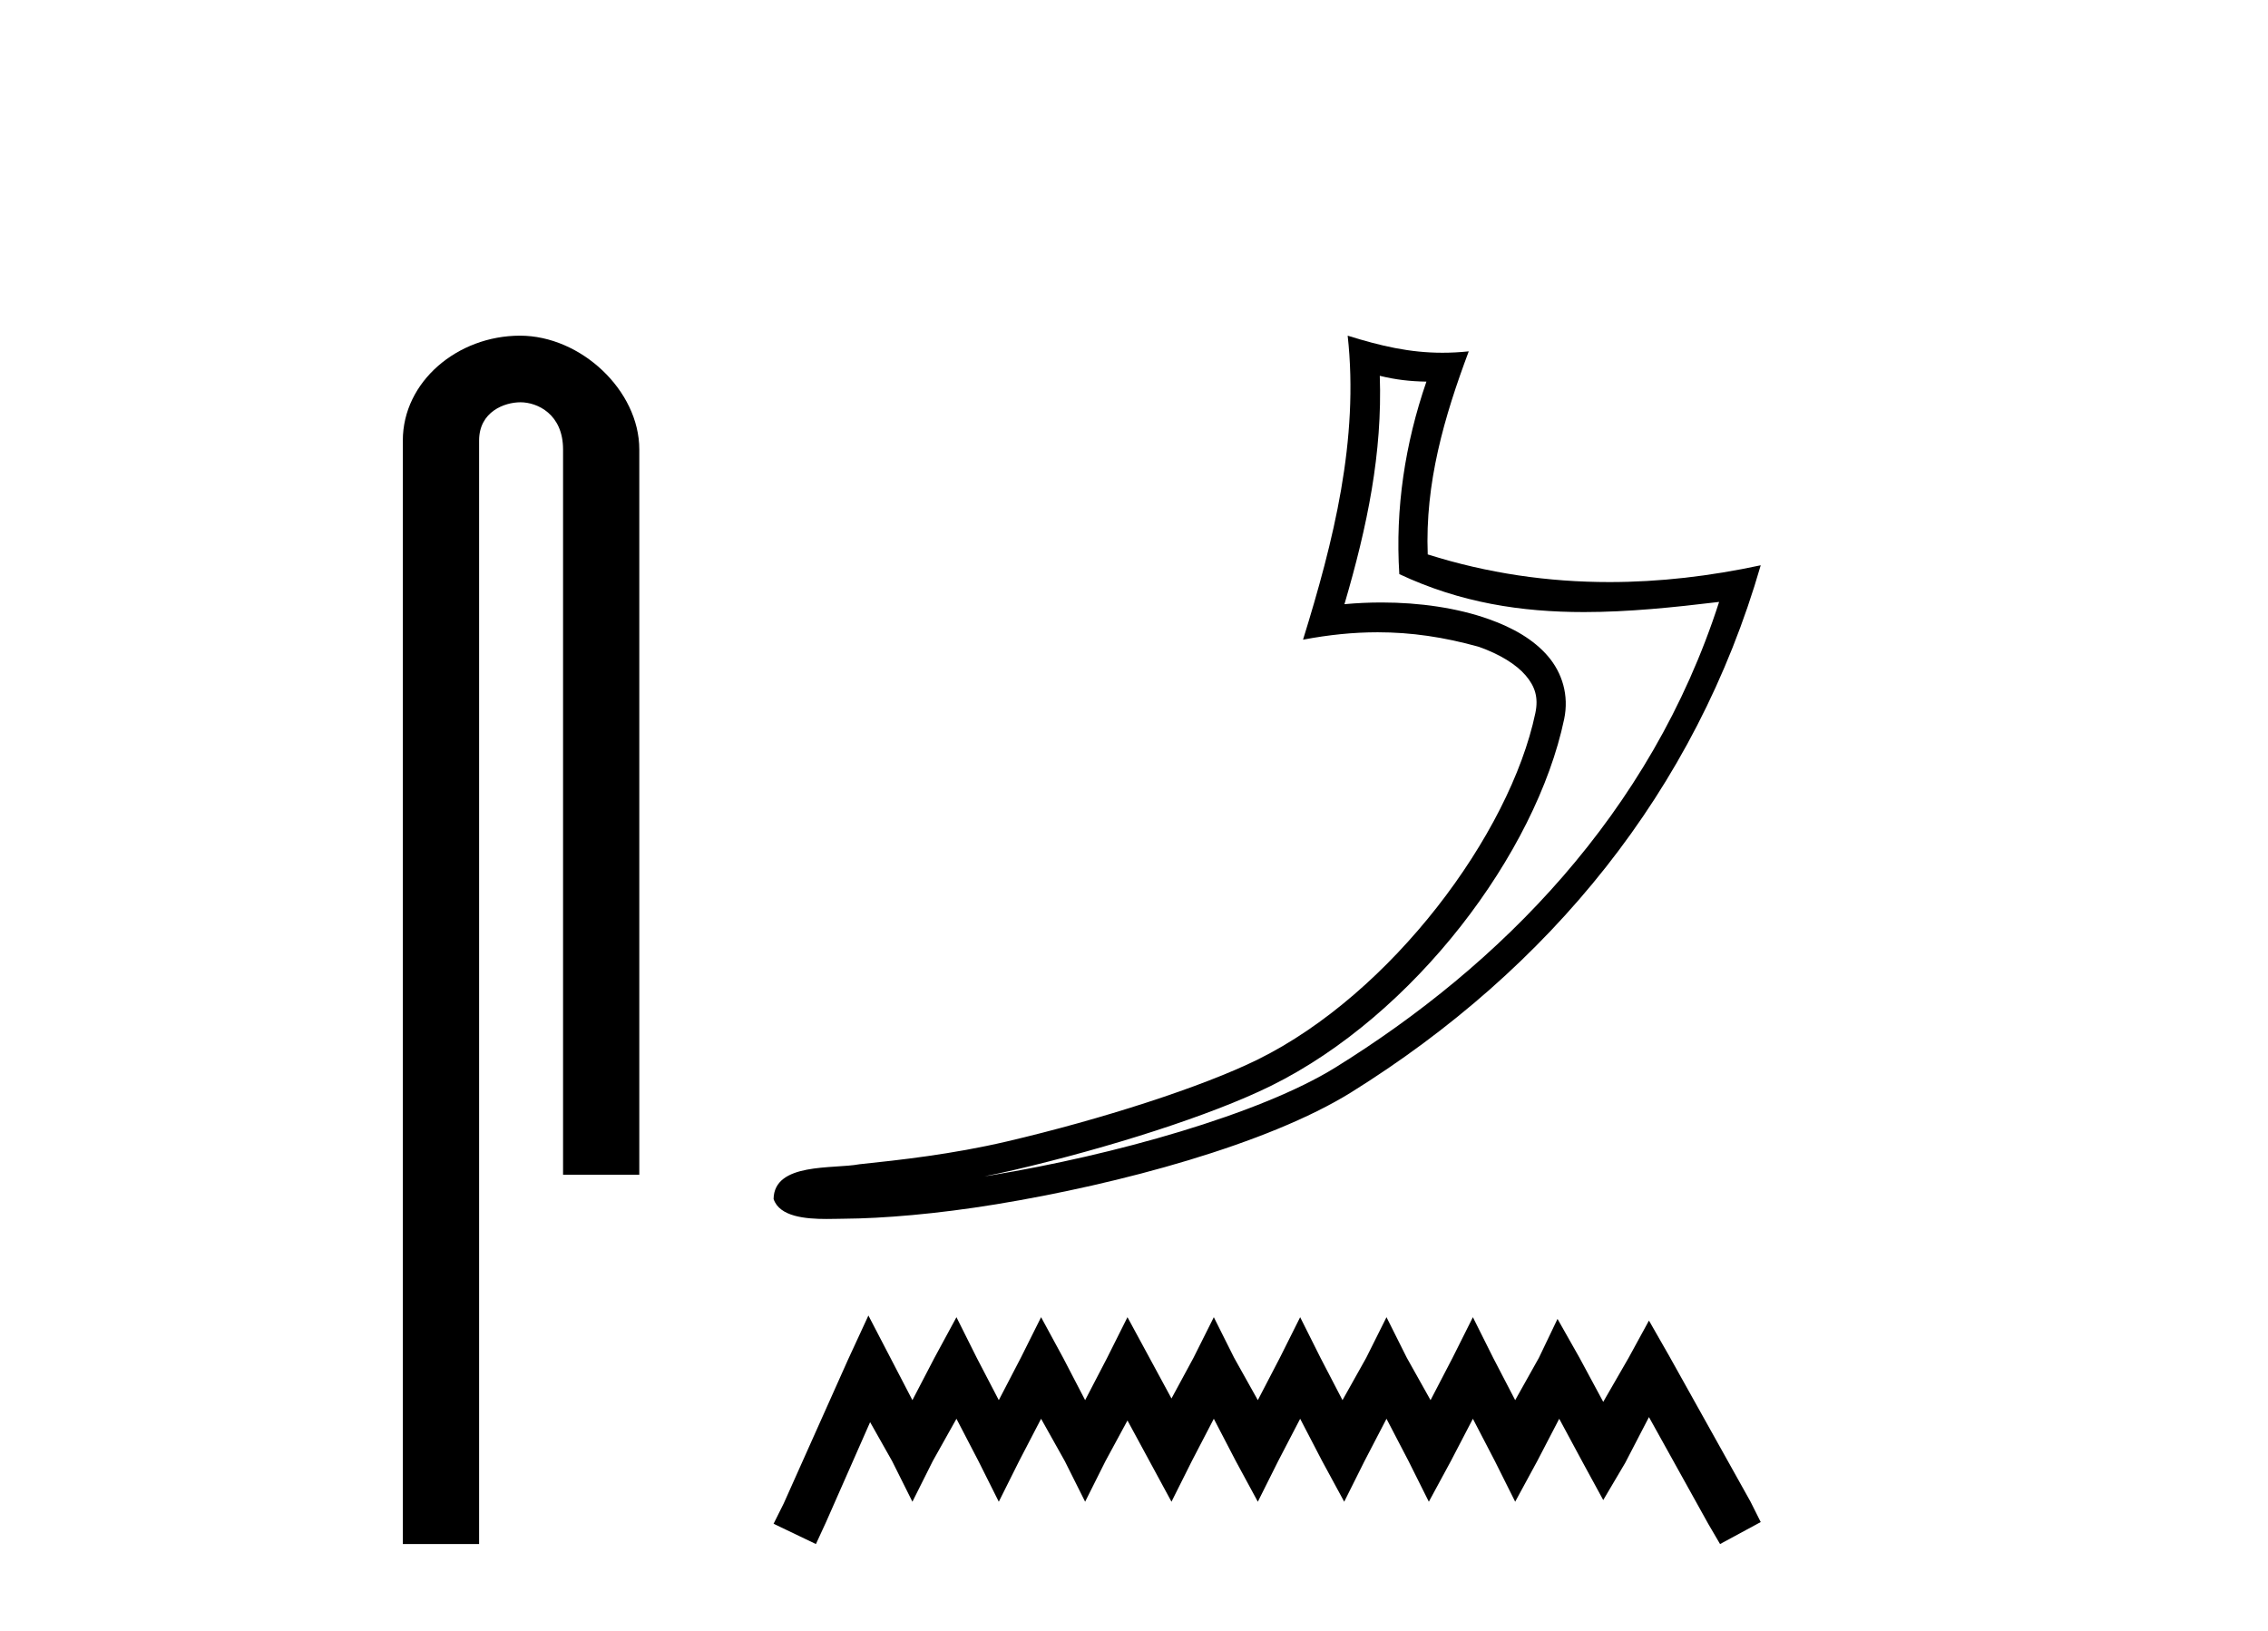
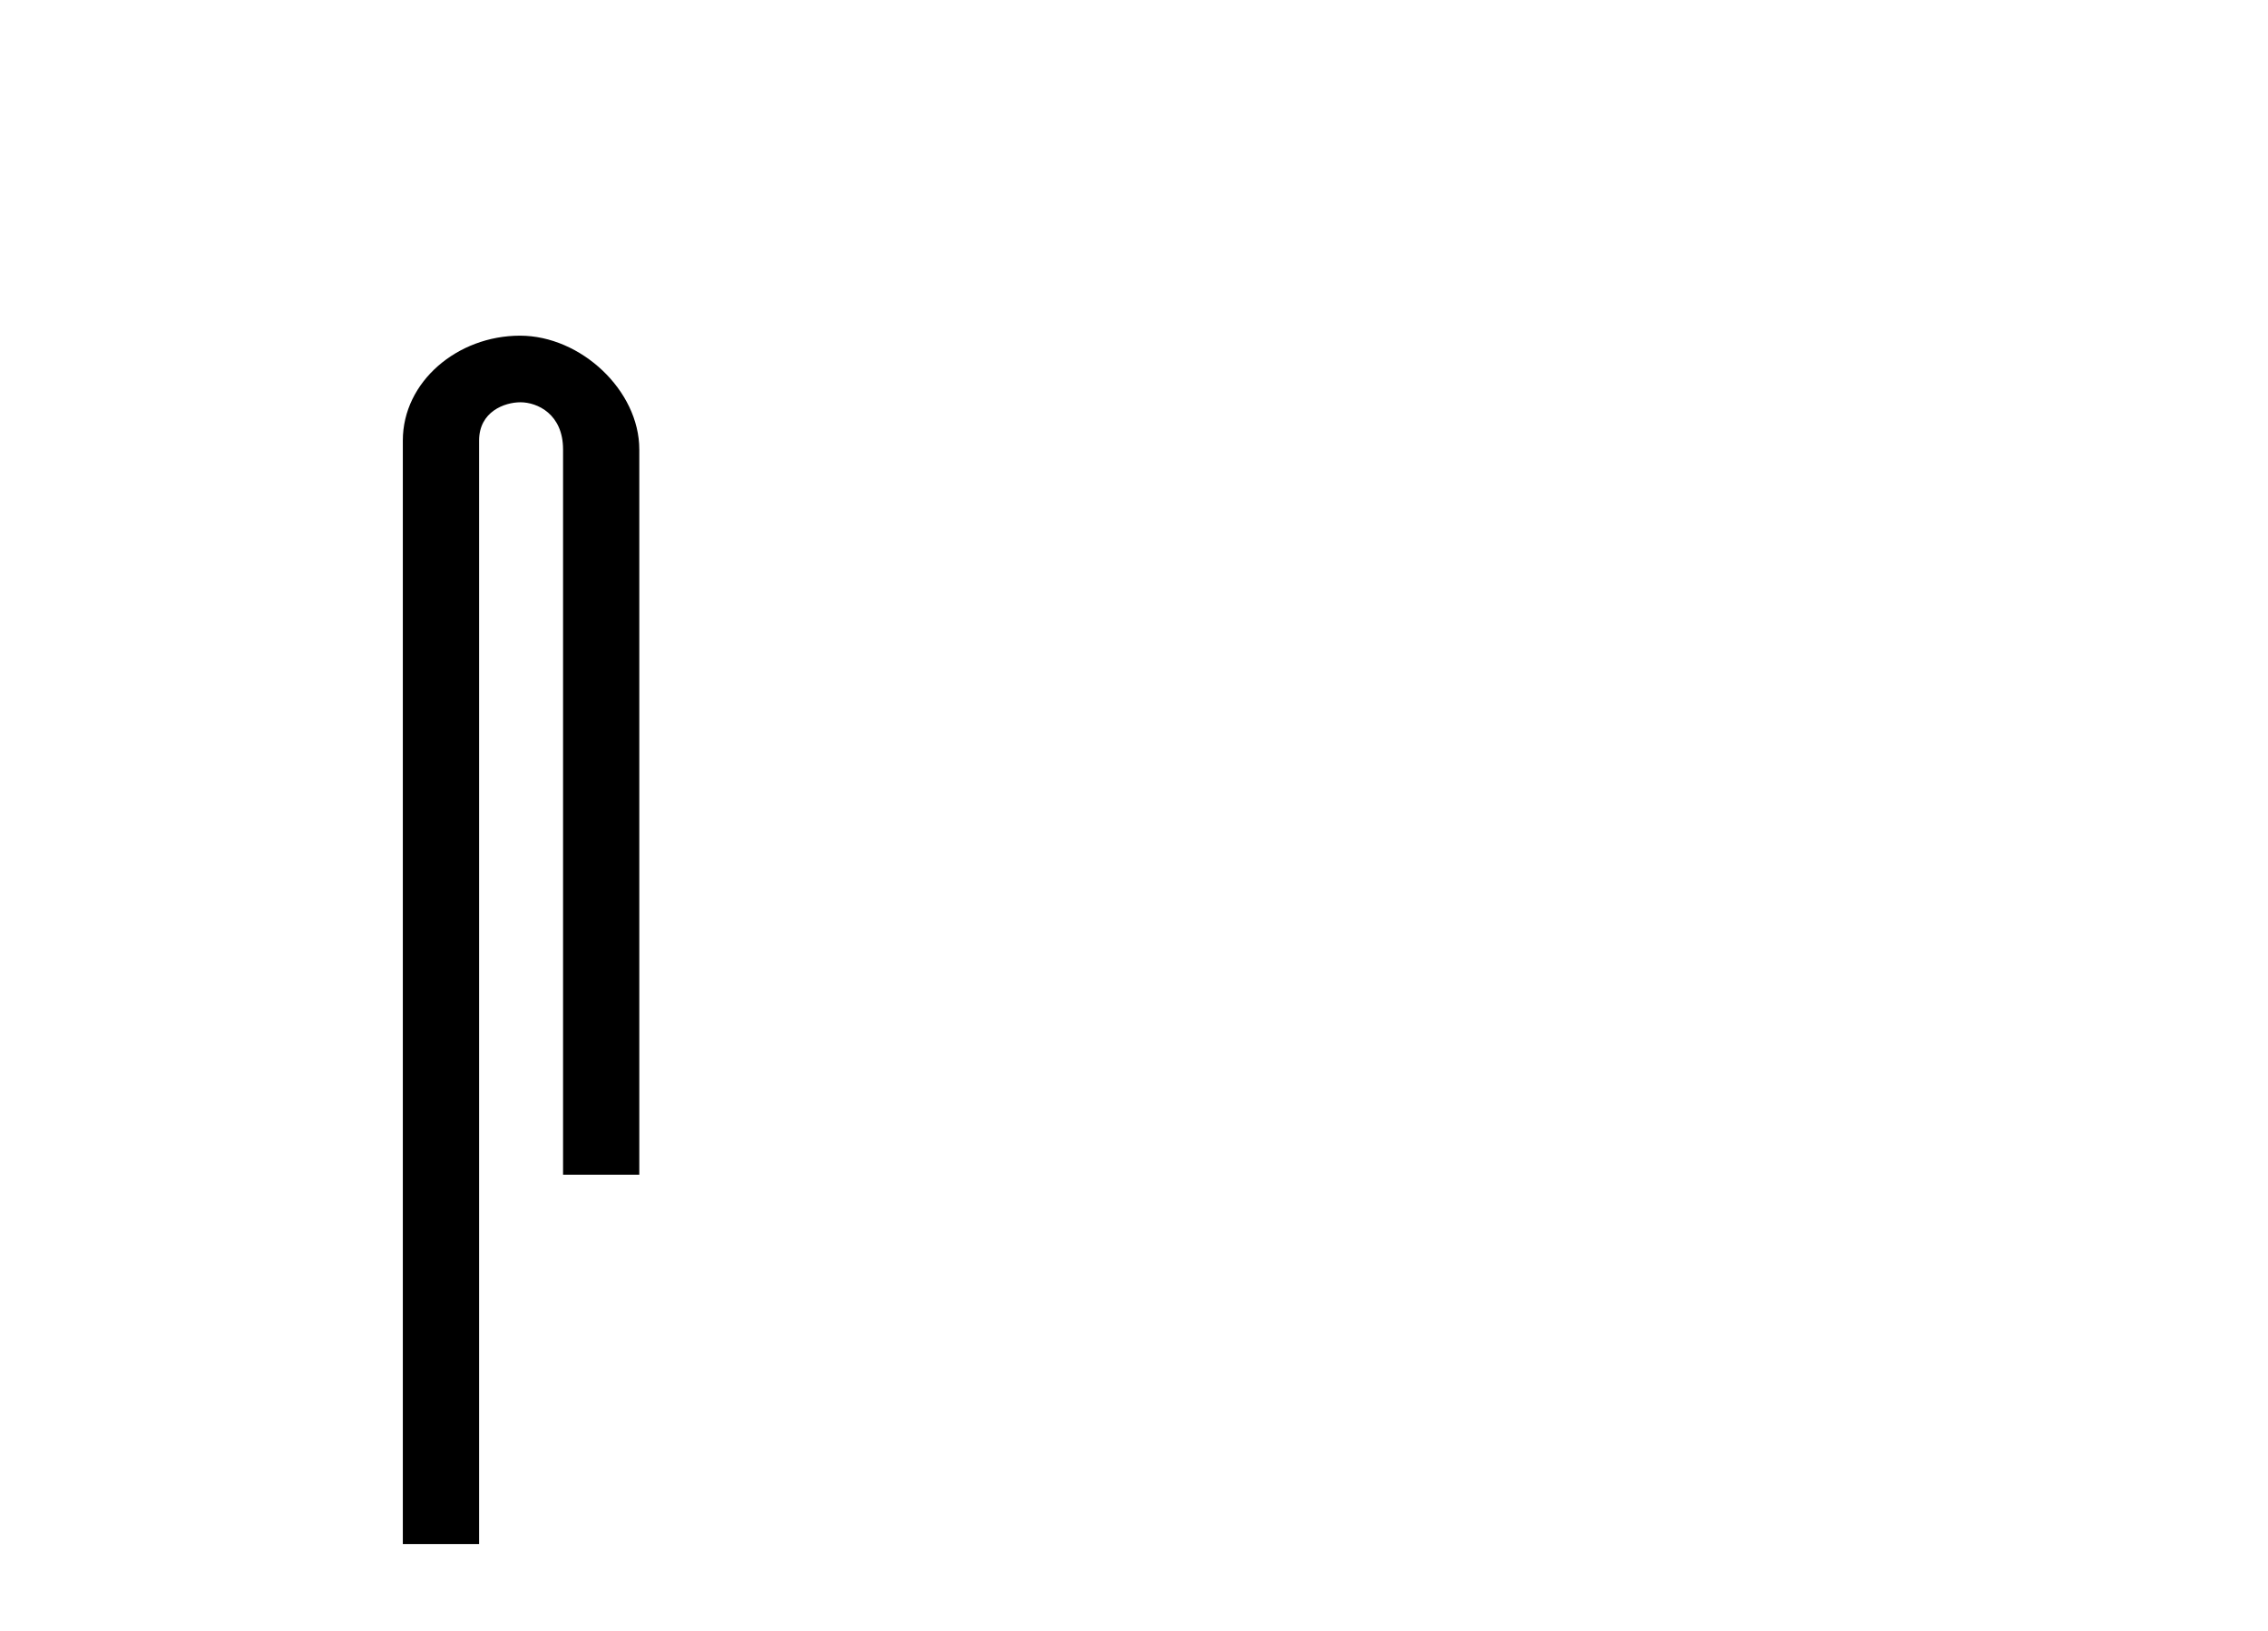
<svg xmlns="http://www.w3.org/2000/svg" width="57.0" height="41.0">
  <path d="M 13.069 8.437 C 11.5 8.437 10.124 9.591 10.124 11.072 L 10.124 38.809 L 12.041 38.809 L 12.041 11.072 C 12.041 10.346 12.68 10.111 13.081 10.111 C 13.502 10.111 14.151 10.406 14.151 11.296 L 14.151 29.526 L 16.067 29.526 L 16.067 11.296 C 16.067 9.813 14.598 8.437 13.069 8.437 Z" style="fill:#000000;stroke:none" />
-   <path d="M 34.677 9.446 C 35.08 9.544 35.429 9.585 35.849 9.592 C 35.311 11.151 35.063 12.784 35.168 14.43 C 36.706 15.153 38.241 15.384 39.809 15.384 C 40.921 15.384 42.049 15.268 43.205 15.129 L 43.205 15.129 C 41.487 20.464 37.689 24.269 33.566 26.828 C 31.665 28.008 27.96 29.041 24.911 29.54 C 24.854 29.549 24.798 29.557 24.741 29.566 C 24.981 29.519 25.223 29.468 25.469 29.411 C 27.878 28.847 30.433 28.036 31.939 27.294 C 35.552 25.511 38.604 21.44 39.311 18.074 C 39.436 17.477 39.263 16.913 38.903 16.493 C 38.544 16.074 38.023 15.777 37.418 15.562 C 36.627 15.281 35.682 15.143 34.723 15.143 C 34.412 15.143 34.099 15.157 33.789 15.186 C 34.366 13.222 34.745 11.379 34.677 9.446 ZM 33.87 8.437 C 34.158 11.047 33.515 13.604 32.748 16.078 C 33.397 15.955 34.014 15.892 34.625 15.892 C 35.465 15.892 36.292 16.012 37.171 16.259 C 37.695 16.445 38.104 16.698 38.342 16.975 C 38.579 17.252 38.669 17.531 38.587 17.922 C 37.946 20.976 34.965 24.976 31.611 26.63 C 30.215 27.319 27.668 28.137 25.301 28.691 C 23.924 29.013 22.608 29.157 21.598 29.263 C 20.942 29.387 19.456 29.211 19.442 30.136 C 19.59 30.583 20.248 30.638 20.77 30.638 C 20.936 30.638 21.088 30.633 21.206 30.632 C 22.188 30.626 23.552 30.512 25.03 30.27 C 28.142 29.761 31.861 28.757 33.956 27.457 C 38.942 24.349 42.612 19.885 44.251 14.208 L 44.251 14.208 C 42.976 14.482 41.708 14.63 40.447 14.63 C 38.914 14.63 37.392 14.412 35.882 13.935 C 35.813 12.142 36.293 10.487 36.913 8.831 L 36.913 8.831 C 36.683 8.855 36.464 8.866 36.25 8.866 C 35.429 8.866 34.706 8.697 33.87 8.437 Z" style="fill:#000000;stroke:none" />
-   <path d="M 21.825 33.065 L 21.314 34.171 L 19.697 37.788 L 19.442 38.299 L 20.506 38.809 L 20.761 38.256 L 21.868 35.745 L 22.421 36.724 L 22.931 37.745 L 23.442 36.724 L 24.038 35.66 L 24.591 36.724 L 25.102 37.745 L 25.612 36.724 L 26.165 35.66 L 26.761 36.724 L 27.272 37.745 L 27.783 36.724 L 28.336 35.703 L 28.889 36.724 L 29.442 37.745 L 29.953 36.724 L 30.506 35.66 L 31.059 36.724 L 31.612 37.745 L 32.123 36.724 L 32.676 35.66 L 33.229 36.724 L 33.783 37.745 L 34.293 36.724 L 34.846 35.66 L 35.4 36.724 L 35.91 37.745 L 36.463 36.724 L 37.017 35.66 L 37.57 36.724 L 38.08 37.745 L 38.634 36.724 L 39.187 35.66 L 39.783 36.767 L 40.293 37.703 L 40.846 36.767 L 41.442 35.618 L 42.931 38.299 L 43.229 38.809 L 44.251 38.256 L 43.995 37.745 L 41.953 34.086 L 41.442 33.192 L 40.931 34.128 L 40.293 35.235 L 39.697 34.128 L 39.144 33.15 L 38.676 34.128 L 38.08 35.192 L 37.527 34.128 L 37.017 33.107 L 36.506 34.128 L 35.953 35.192 L 35.357 34.128 L 34.846 33.107 L 34.336 34.128 L 33.74 35.192 L 33.187 34.128 L 32.676 33.107 L 32.165 34.128 L 31.612 35.192 L 31.017 34.128 L 30.506 33.107 L 29.995 34.128 L 29.442 35.15 L 28.889 34.128 L 28.336 33.107 L 27.825 34.128 L 27.272 35.192 L 26.719 34.128 L 26.165 33.107 L 25.655 34.128 L 25.102 35.192 L 24.548 34.128 L 24.038 33.107 L 23.485 34.128 L 22.931 35.192 L 22.378 34.128 L 21.825 33.065 Z" style="fill:#000000;stroke:none" />
</svg>